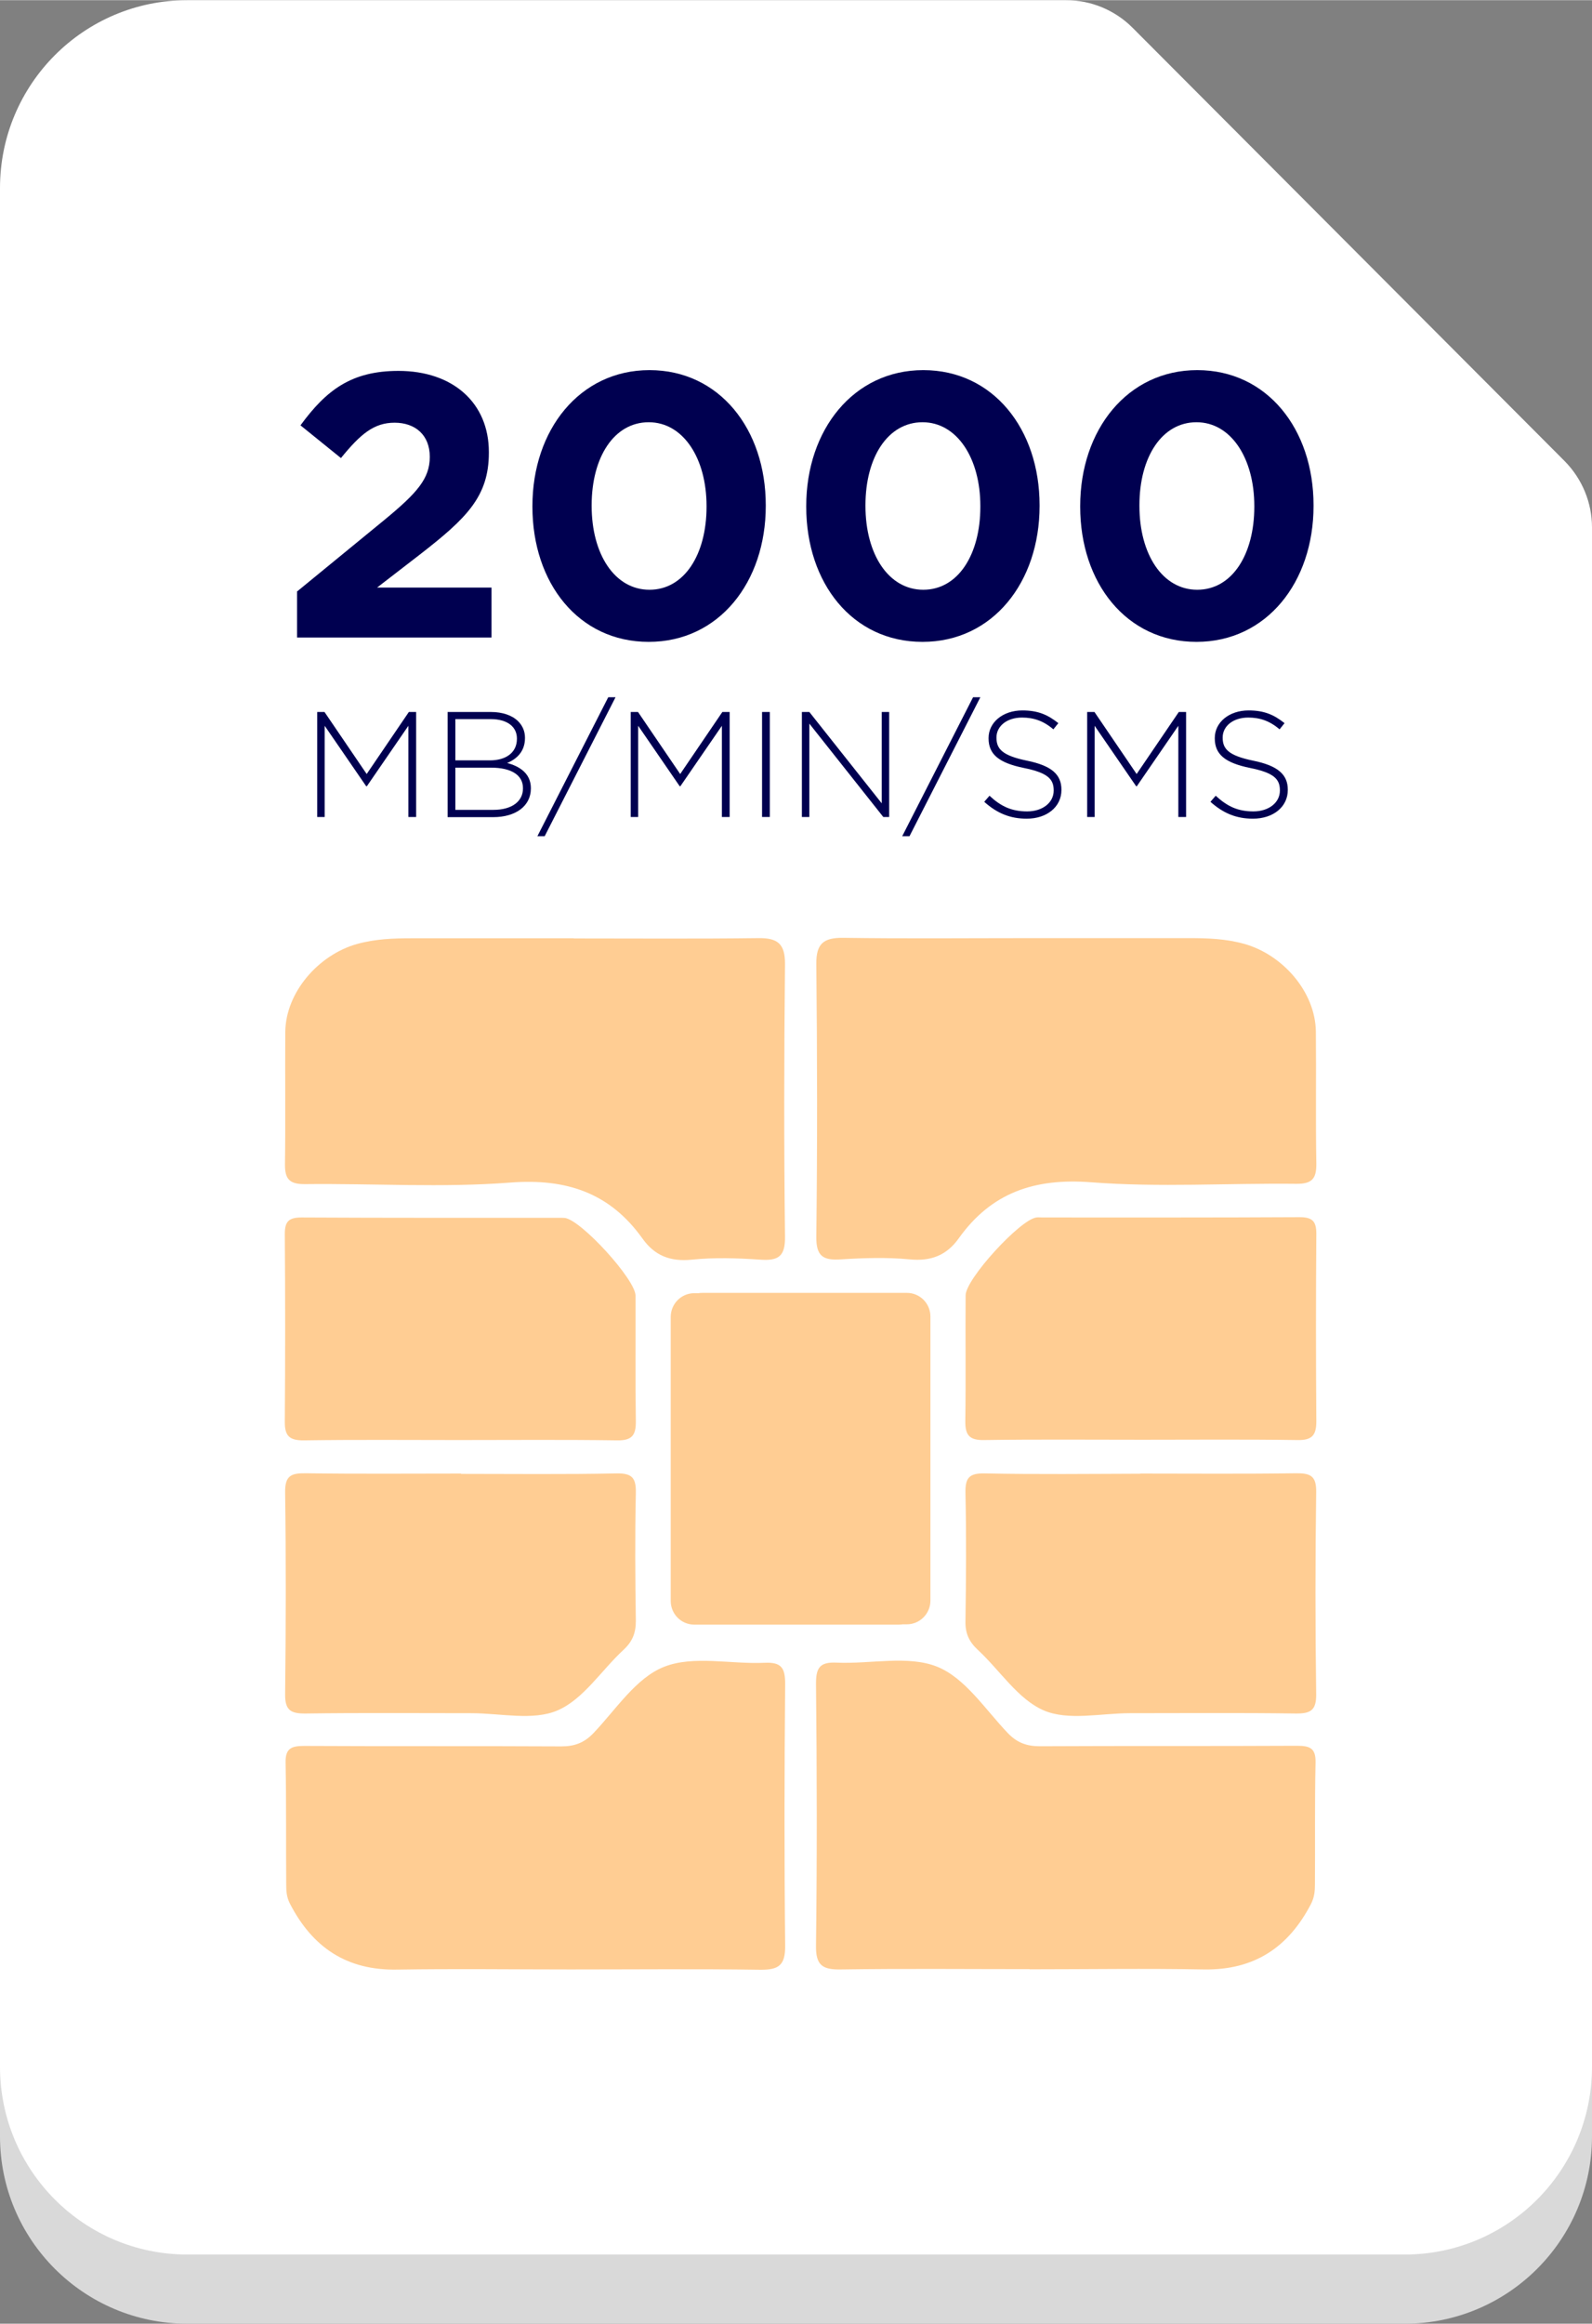
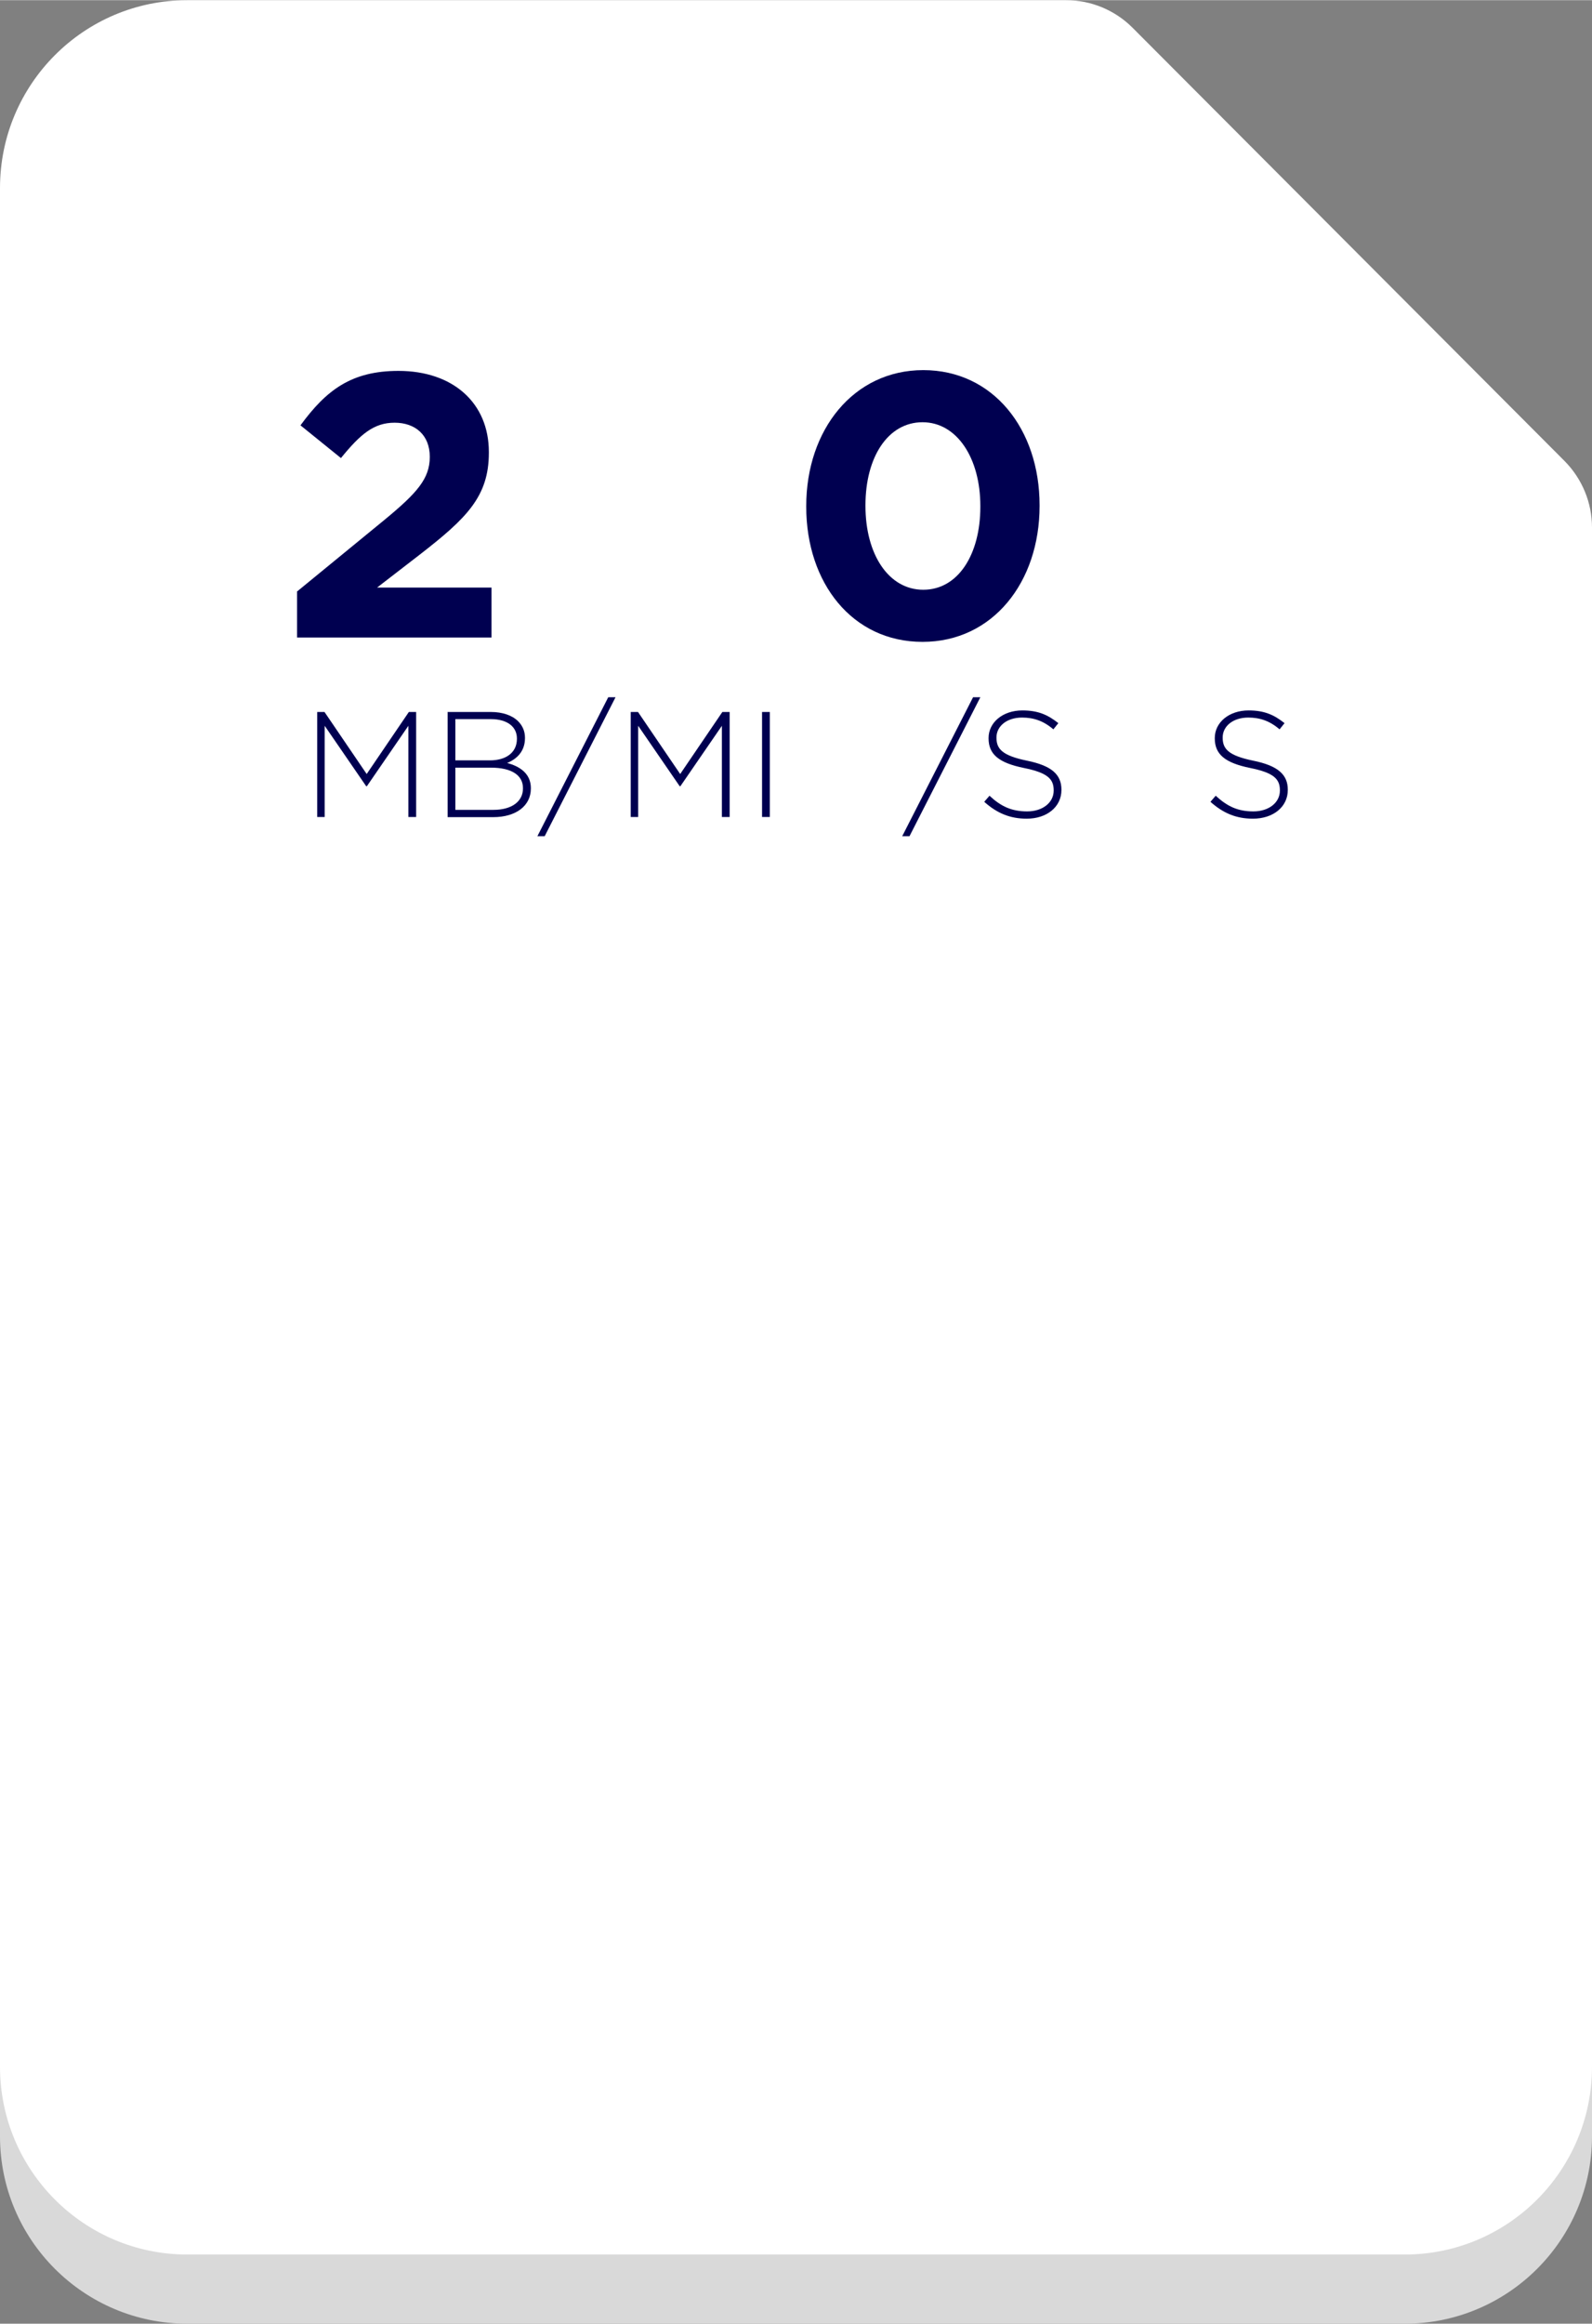
<svg xmlns="http://www.w3.org/2000/svg" id="a" width="36.22mm" height="52.85mm" viewBox="0 0 102.68 149.8">
  <rect x="0" y="0" width="102.68" height="149.8" fill="#808080" stroke="none" />
  <defs>
    <style>.j{mask:url(#f);}.k{fill-rule:evenodd;}.k,.l,.m,.n,.o{stroke-width:0px;}.k,.m{fill:#fff;}.p{isolation:isolate;}.l{fill:#d9d9d9;}.n{fill:#ffcd93;}.o{fill:#000050;}</style>
    <mask id="f" x=".22" y="-.03" width="102.82" height="145.16" maskUnits="userSpaceOnUse">
      <g id="g">
        <path id="h" class="k" d="m103.04,133.03c0,6.68-5.42,12.1-12.1,12.1H12.32c-6.68,0-12.1-5.42-12.1-12.1V12.07C.22,5.39,5.64-.03,12.32-.03h56.77c1.6,0,3.14.64,4.28,1.77l27.91,27.91c1.13,1.13,1.77,2.67,1.77,4.28v99.11h0Z" />
      </g>
    </mask>
  </defs>
  <g id="b">
    <g id="c">
      <path id="d" class="l" d="m102.68,137.72c0,6.67-5.41,12.08-12.08,12.08H12.08c-6.67,0-12.08-5.41-12.08-12.08V16.91C0,10.24,5.41,4.83,12.08,4.83h56.69c1.6,0,3.14.64,4.27,1.77l27.87,27.87c1.13,1.13,1.77,2.67,1.77,4.27v98.97h0Z" />
      <path id="e" class="m" d="m102.68,133.23c0,6.69-5.41,12.11-12.08,12.11H12.08c-6.67,0-12.08-5.42-12.08-12.11V12.11C0,5.42,5.41,0,12.08,0h56.69c1.6,0,3.14.64,4.27,1.77l27.87,27.94c1.13,1.14,1.77,2.68,1.77,4.28v99.23h0Z" />
    </g>
    <g class="j">
-       <path id="i" class="n" d="m45.05,83.36c.08-.01.15-.02.24-.02h13.2c.84,0,1.52.68,1.52,1.53v18.31c0,.84-.68,1.53-1.52,1.53h-.27c-.08.01-.16.02-.24.02h-13.2c-.84,0-1.52-.68-1.52-1.53v-18.31c0-.84.68-1.53,1.52-1.53h.27Zm-8.05-22.87c3.97,0,7.94.03,11.91-.02,1.26-.02,1.73.38,1.72,1.68-.06,5.85-.07,11.71,0,17.56.02,1.29-.43,1.57-1.6,1.49-1.47-.1-2.95-.15-4.41,0-1.39.14-2.4-.26-3.18-1.36-2.1-2.94-4.89-3.89-8.53-3.61-4.39.34-8.83.05-13.24.1-1.03.01-1.3-.35-1.29-1.3.04-2.84,0-5.68.02-8.52.03-2.55,2.14-4.96,4.62-5.66,1.19-.33,2.35-.37,3.54-.37,3.48,0,6.96,0,10.44,0h0Zm-.14,66.47c-3.75,0-7.49-.05-11.24.01-3.25.06-5.45-1.42-6.91-4.23-.23-.44-.25-.84-.25-1.26-.02-2.62.01-5.23-.04-7.85-.02-.92.37-1.08,1.19-1.08,5.53.03,11.06,0,16.59.03.86,0,1.48-.23,2.08-.86,1.45-1.52,2.74-3.56,4.55-4.27,1.89-.75,4.3-.16,6.48-.26,1.08-.05,1.33.32,1.33,1.35-.05,5.63-.06,11.26,0,16.9.01,1.26-.42,1.55-1.6,1.54-4.06-.06-8.12-.02-12.18-.02Zm-7.13-31.95c3.34,0,6.69.04,10.03-.03,1.04-.02,1.27.32,1.25,1.28-.06,2.75-.04,5.5,0,8.24,0,.77-.22,1.32-.79,1.85-1.43,1.32-2.59,3.19-4.26,3.91-1.58.68-3.68.18-5.55.18-3.57,0-7.13-.03-10.7.02-.96.01-1.33-.21-1.32-1.24.05-4.34.06-8.69,0-13.03-.01-1.06.38-1.23,1.32-1.22,3.34.05,6.68.02,10.03.02h0Zm-.1-2.18c-3.34,0-6.68-.03-10.03.02-.95.01-1.24-.3-1.23-1.21.03-4.03.03-8.07,0-12.1,0-.81.26-1.06,1.08-1.06,5.53.03,11.05.02,16.58.02.13,0,.27,0,.4.01,1.05.13,4.56,3.97,4.56,5.01.01,2.7-.02,5.41.02,8.11.01.9-.26,1.24-1.22,1.22-3.39-.05-6.77-.02-10.16-.02h0Zm36.64-32.36c3.48,0,6.96,0,10.44,0,1.19,0,2.35.04,3.54.37,2.49.7,4.59,3.1,4.62,5.66.03,2.84-.02,5.68.03,8.51.01.95-.26,1.31-1.29,1.3-4.42-.05-8.85.24-13.24-.1-3.65-.28-6.43.67-8.53,3.61-.78,1.1-1.8,1.5-3.18,1.36-1.46-.14-2.95-.09-4.41,0-1.17.08-1.62-.2-1.6-1.49.07-5.85.06-11.71,0-17.56-.01-1.3.46-1.69,1.72-1.68,3.97.06,7.94.02,11.91.02Zm.14,66.47c-4.06,0-8.12-.04-12.18.02-1.19.02-1.62-.27-1.6-1.54.07-5.63.06-11.26,0-16.89,0-1.03.25-1.4,1.33-1.35,2.18.1,4.59-.49,6.48.26,1.8.72,3.1,2.75,4.55,4.27.6.63,1.22.86,2.08.86,5.53-.03,11.06,0,16.59-.03.82,0,1.21.15,1.19,1.08-.06,2.61-.02,5.23-.04,7.85,0,.42-.03.82-.25,1.26-1.46,2.81-3.66,4.28-6.91,4.23-3.75-.07-7.49-.01-11.24-.01h0Zm7.13-31.95c3.34,0,6.68.03,10.03-.02.94-.01,1.34.16,1.32,1.22-.06,4.34-.06,8.68,0,13.03.01,1.03-.35,1.25-1.32,1.24-3.57-.05-7.13-.02-10.7-.02-1.87,0-3.97.5-5.55-.18-1.67-.72-2.83-2.59-4.26-3.91-.57-.53-.81-1.08-.79-1.85.04-2.75.06-5.5,0-8.24-.02-.97.21-1.3,1.24-1.28,3.34.07,6.68.03,10.03.02Zm.1-2.18c-3.39,0-6.78-.03-10.16.02-.96.02-1.23-.32-1.22-1.22.04-2.7,0-5.4.02-8.11,0-1.05,3.51-4.88,4.56-5.02.13-.02.27,0,.4,0,5.53,0,11.05.01,16.58-.02.81,0,1.08.25,1.08,1.06-.03,4.03-.03,8.06,0,12.1,0,.91-.28,1.23-1.23,1.21-3.34-.05-6.68-.02-10.03-.02Z" />
-     </g>
+       </g>
    <g class="p">
      <path class="o" d="m20.46,45.89h.47l2.72,4,2.72-4h.47v6.77h-.5v-5.88l-2.68,3.9h-.04l-2.68-3.9v5.88h-.48v-6.77Z" />
      <path class="o" d="m28.86,45.89h2.8c.76,0,1.38.22,1.76.6.28.28.44.64.44,1.06v.02c0,.92-.6,1.38-1.15,1.61.81.21,1.53.68,1.53,1.62v.02c0,1.13-.97,1.85-2.43,1.85h-2.94v-6.77Zm4.48,1.71c0-.75-.61-1.25-1.69-1.25h-2.28v2.66h2.23c1.02,0,1.74-.49,1.74-1.39v-.02Zm-1.68,1.88h-2.29v2.72h2.46c1.16,0,1.9-.53,1.9-1.38v-.02c0-.83-.73-1.32-2.06-1.32Z" />
      <path class="o" d="m39.23,44.94h.47l-4.57,8.96h-.47l4.57-8.96Z" />
      <path class="o" d="m40.68,45.89h.47l2.72,4,2.72-4h.47v6.77h-.5v-5.88l-2.68,3.9h-.04l-2.68-3.9v5.88h-.48v-6.77Z" />
      <path class="o" d="m49.15,45.89h.5v6.77h-.5v-6.77Z" />
-       <path class="o" d="m51.73,45.89h.47l4.67,5.89v-5.89h.48v6.77h-.38l-4.77-6.02v6.02h-.48v-6.77Z" />
      <path class="o" d="m62.76,44.94h.47l-4.57,8.96h-.47l4.57-8.96Z" />
      <path class="o" d="m63.49,51.67l.33-.38c.74.69,1.43,1.01,2.43,1.01s1.71-.57,1.71-1.34v-.02c0-.72-.38-1.13-1.92-1.44-1.62-.33-2.28-.88-2.28-1.91v-.02c0-1.01.92-1.78,2.18-1.78.99,0,1.63.27,2.32.82l-.32.4c-.64-.55-1.28-.76-2.02-.76-1,0-1.65.57-1.65,1.28v.02c0,.72.37,1.15,1.97,1.48,1.57.32,2.22.88,2.22,1.87v.02c0,1.09-.94,1.85-2.24,1.85-1.08,0-1.92-.36-2.73-1.08Z" />
-       <path class="o" d="m70.12,45.89h.47l2.72,4,2.72-4h.47v6.77h-.5v-5.88l-2.68,3.9h-.04l-2.68-3.9v5.88h-.48v-6.77Z" />
      <path class="o" d="m78.08,51.67l.33-.38c.75.69,1.43,1.01,2.43,1.01s1.71-.57,1.71-1.34v-.02c0-.72-.38-1.13-1.92-1.44-1.62-.33-2.28-.88-2.28-1.91v-.02c0-1.01.92-1.78,2.18-1.78.99,0,1.63.27,2.32.82l-.32.4c-.64-.55-1.28-.76-2.02-.76-1,0-1.65.57-1.65,1.28v.02c0,.72.37,1.15,1.97,1.48,1.57.32,2.23.88,2.23,1.87v.02c0,1.09-.94,1.85-2.25,1.85-1.08,0-1.92-.36-2.73-1.08Z" />
    </g>
    <g class="p">
      <path class="o" d="m19.15,38.13l5.64-4.62c2.11-1.74,2.93-2.66,2.93-4.07s-.94-2.2-2.27-2.2-2.2.73-3.46,2.28l-2.61-2.11c1.67-2.28,3.29-3.51,6.32-3.51,3.51,0,5.83,2.06,5.83,5.23v.05c0,2.83-1.45,4.23-4.45,6.56l-2.76,2.13h7.38v3.22h-12.54v-2.95Z" />
-       <path class="o" d="m34.34,32.66v-.05c0-4.91,3.05-8.76,7.55-8.76s7.5,3.8,7.5,8.71v.05c0,4.91-3.02,8.76-7.55,8.76s-7.5-3.8-7.5-8.71Zm11.23,0v-.05c0-3.07-1.5-5.4-3.73-5.4s-3.68,2.25-3.68,5.35v.05c0,3.1,1.48,5.4,3.73,5.4s3.68-2.28,3.68-5.35Z" />
      <path class="o" d="m52,32.66v-.05c0-4.91,3.05-8.76,7.55-8.76s7.5,3.8,7.5,8.71v.05c0,4.91-3.02,8.76-7.55,8.76s-7.5-3.8-7.5-8.71Zm11.23,0v-.05c0-3.07-1.5-5.4-3.73-5.4s-3.68,2.25-3.68,5.35v.05c0,3.1,1.48,5.4,3.73,5.4s3.68-2.28,3.68-5.35Z" />
-       <path class="o" d="m69.67,32.66v-.05c0-4.91,3.05-8.76,7.55-8.76s7.5,3.8,7.5,8.71v.05c0,4.91-3.03,8.76-7.55,8.76s-7.5-3.8-7.5-8.71Zm11.23,0v-.05c0-3.07-1.5-5.4-3.73-5.4s-3.68,2.25-3.68,5.35v.05c0,3.1,1.48,5.4,3.73,5.4s3.68-2.28,3.68-5.35Z" />
    </g>
  </g>
</svg>